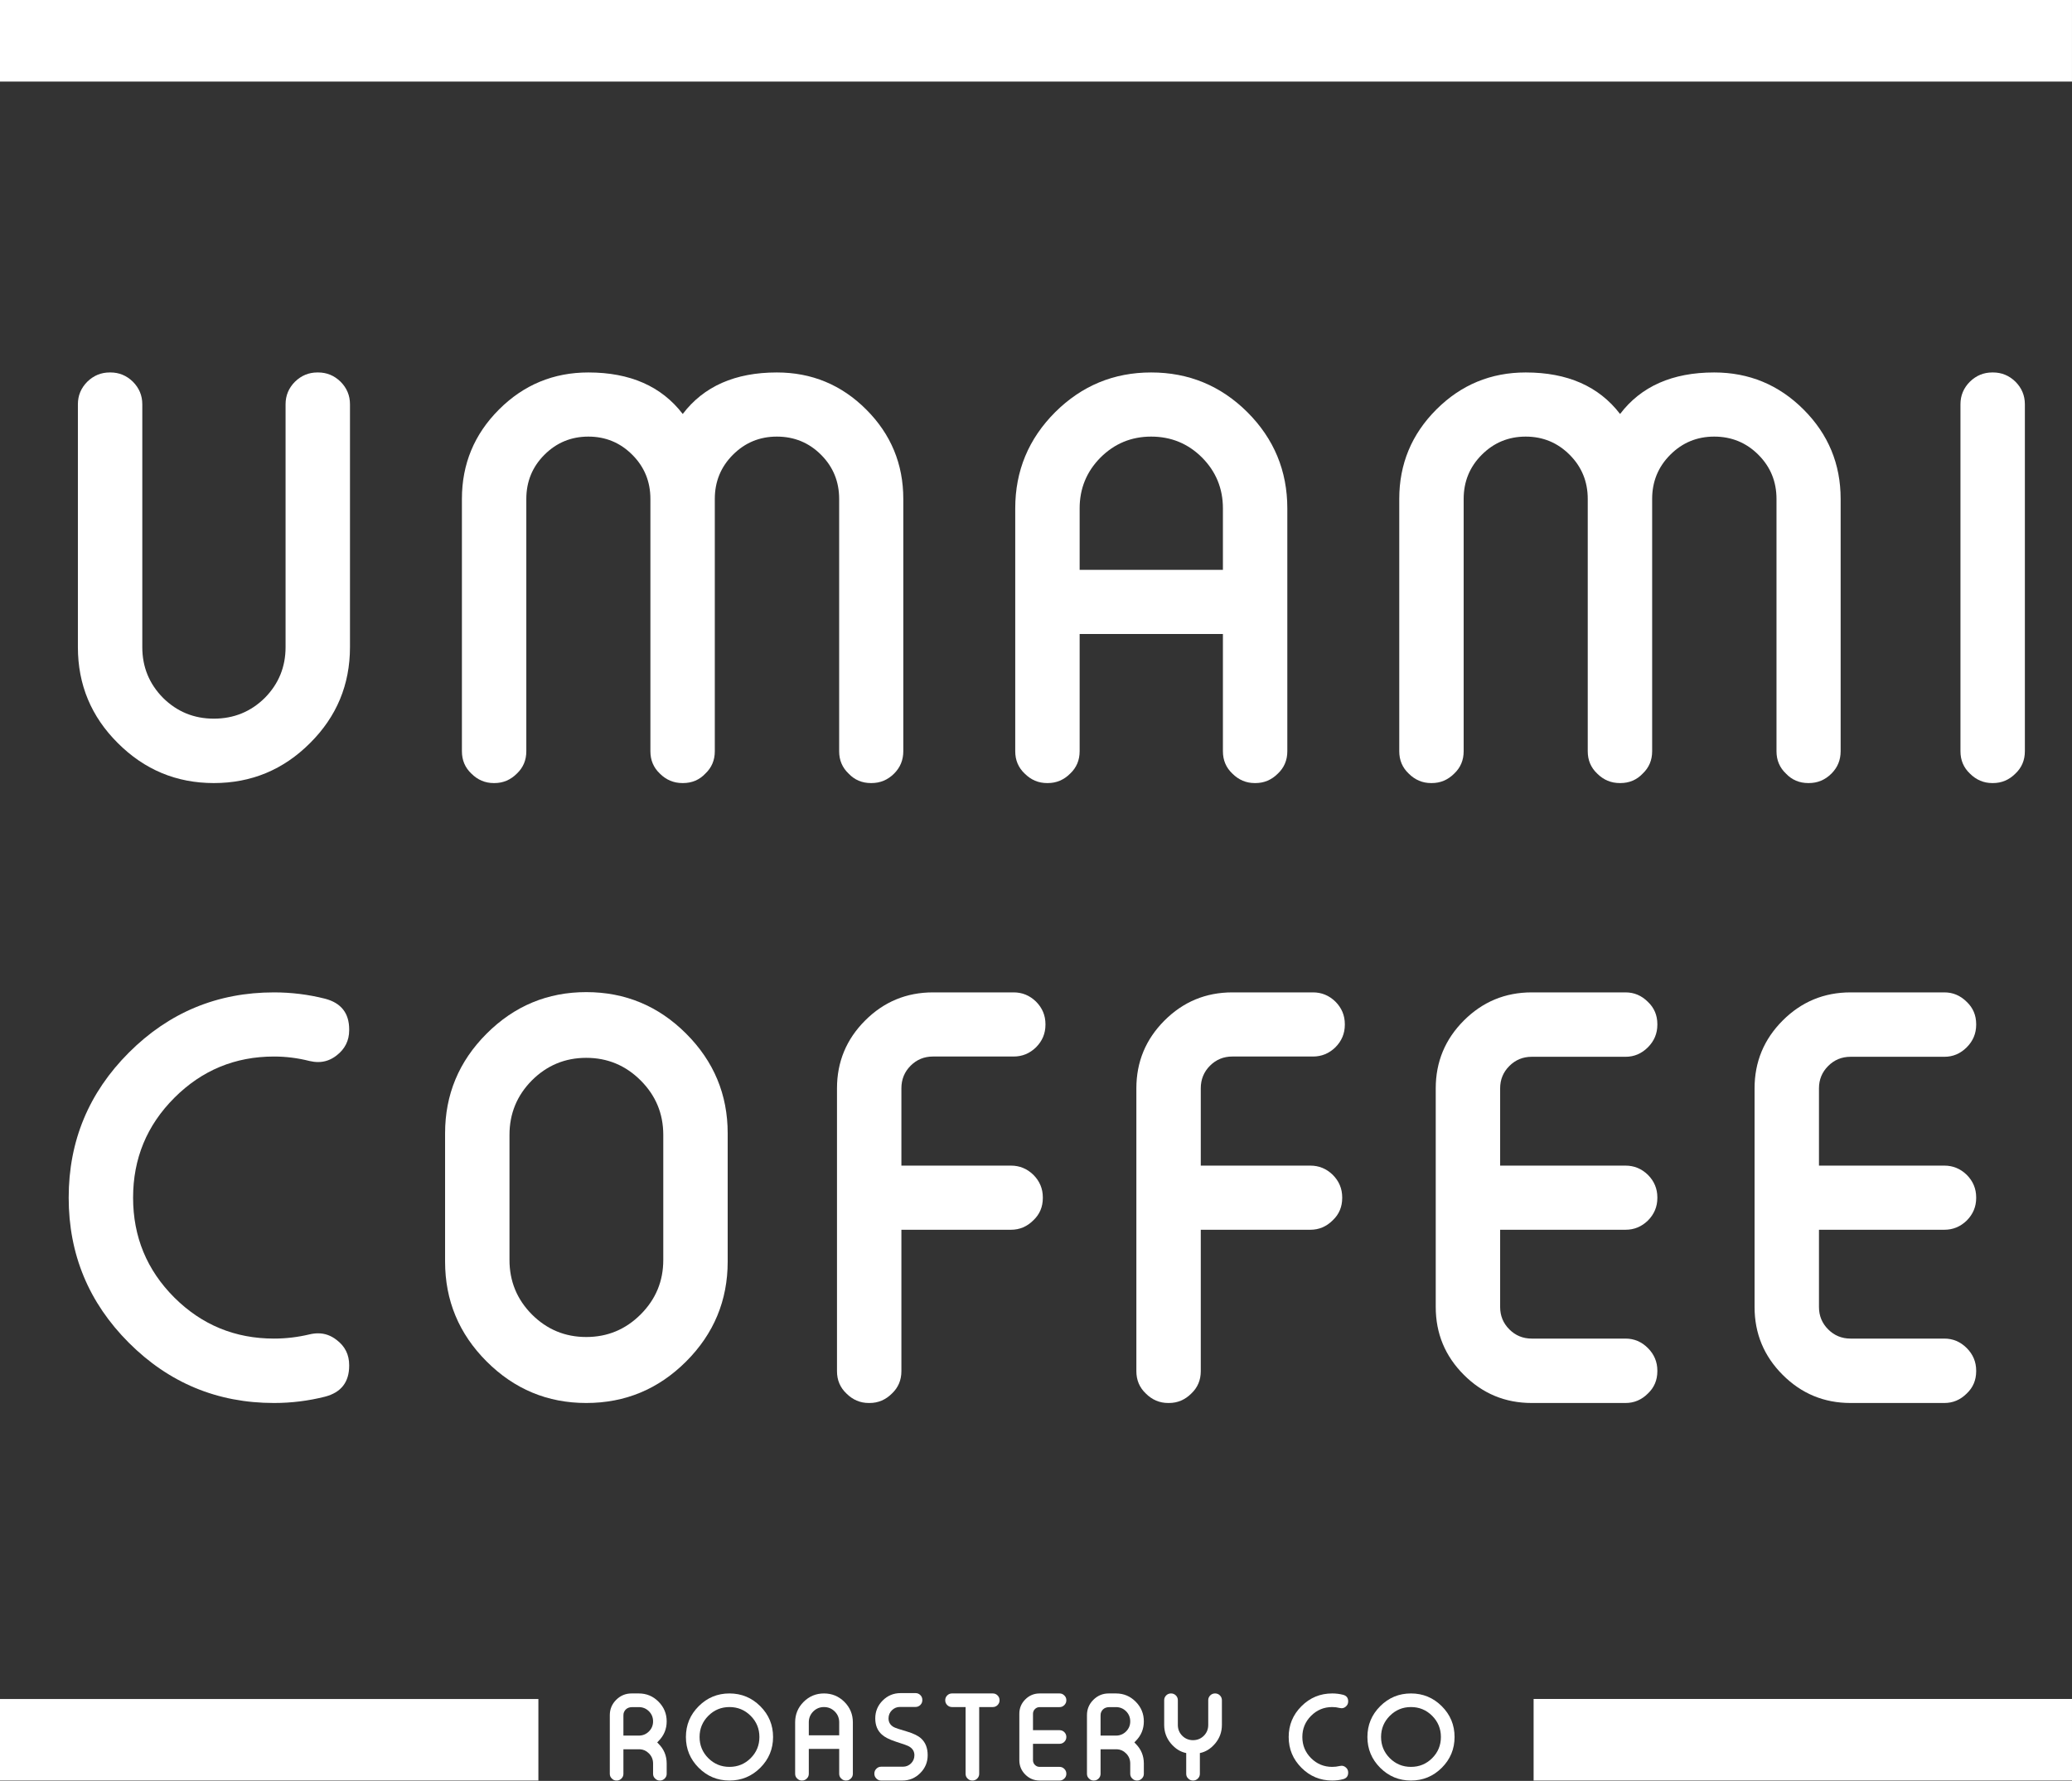
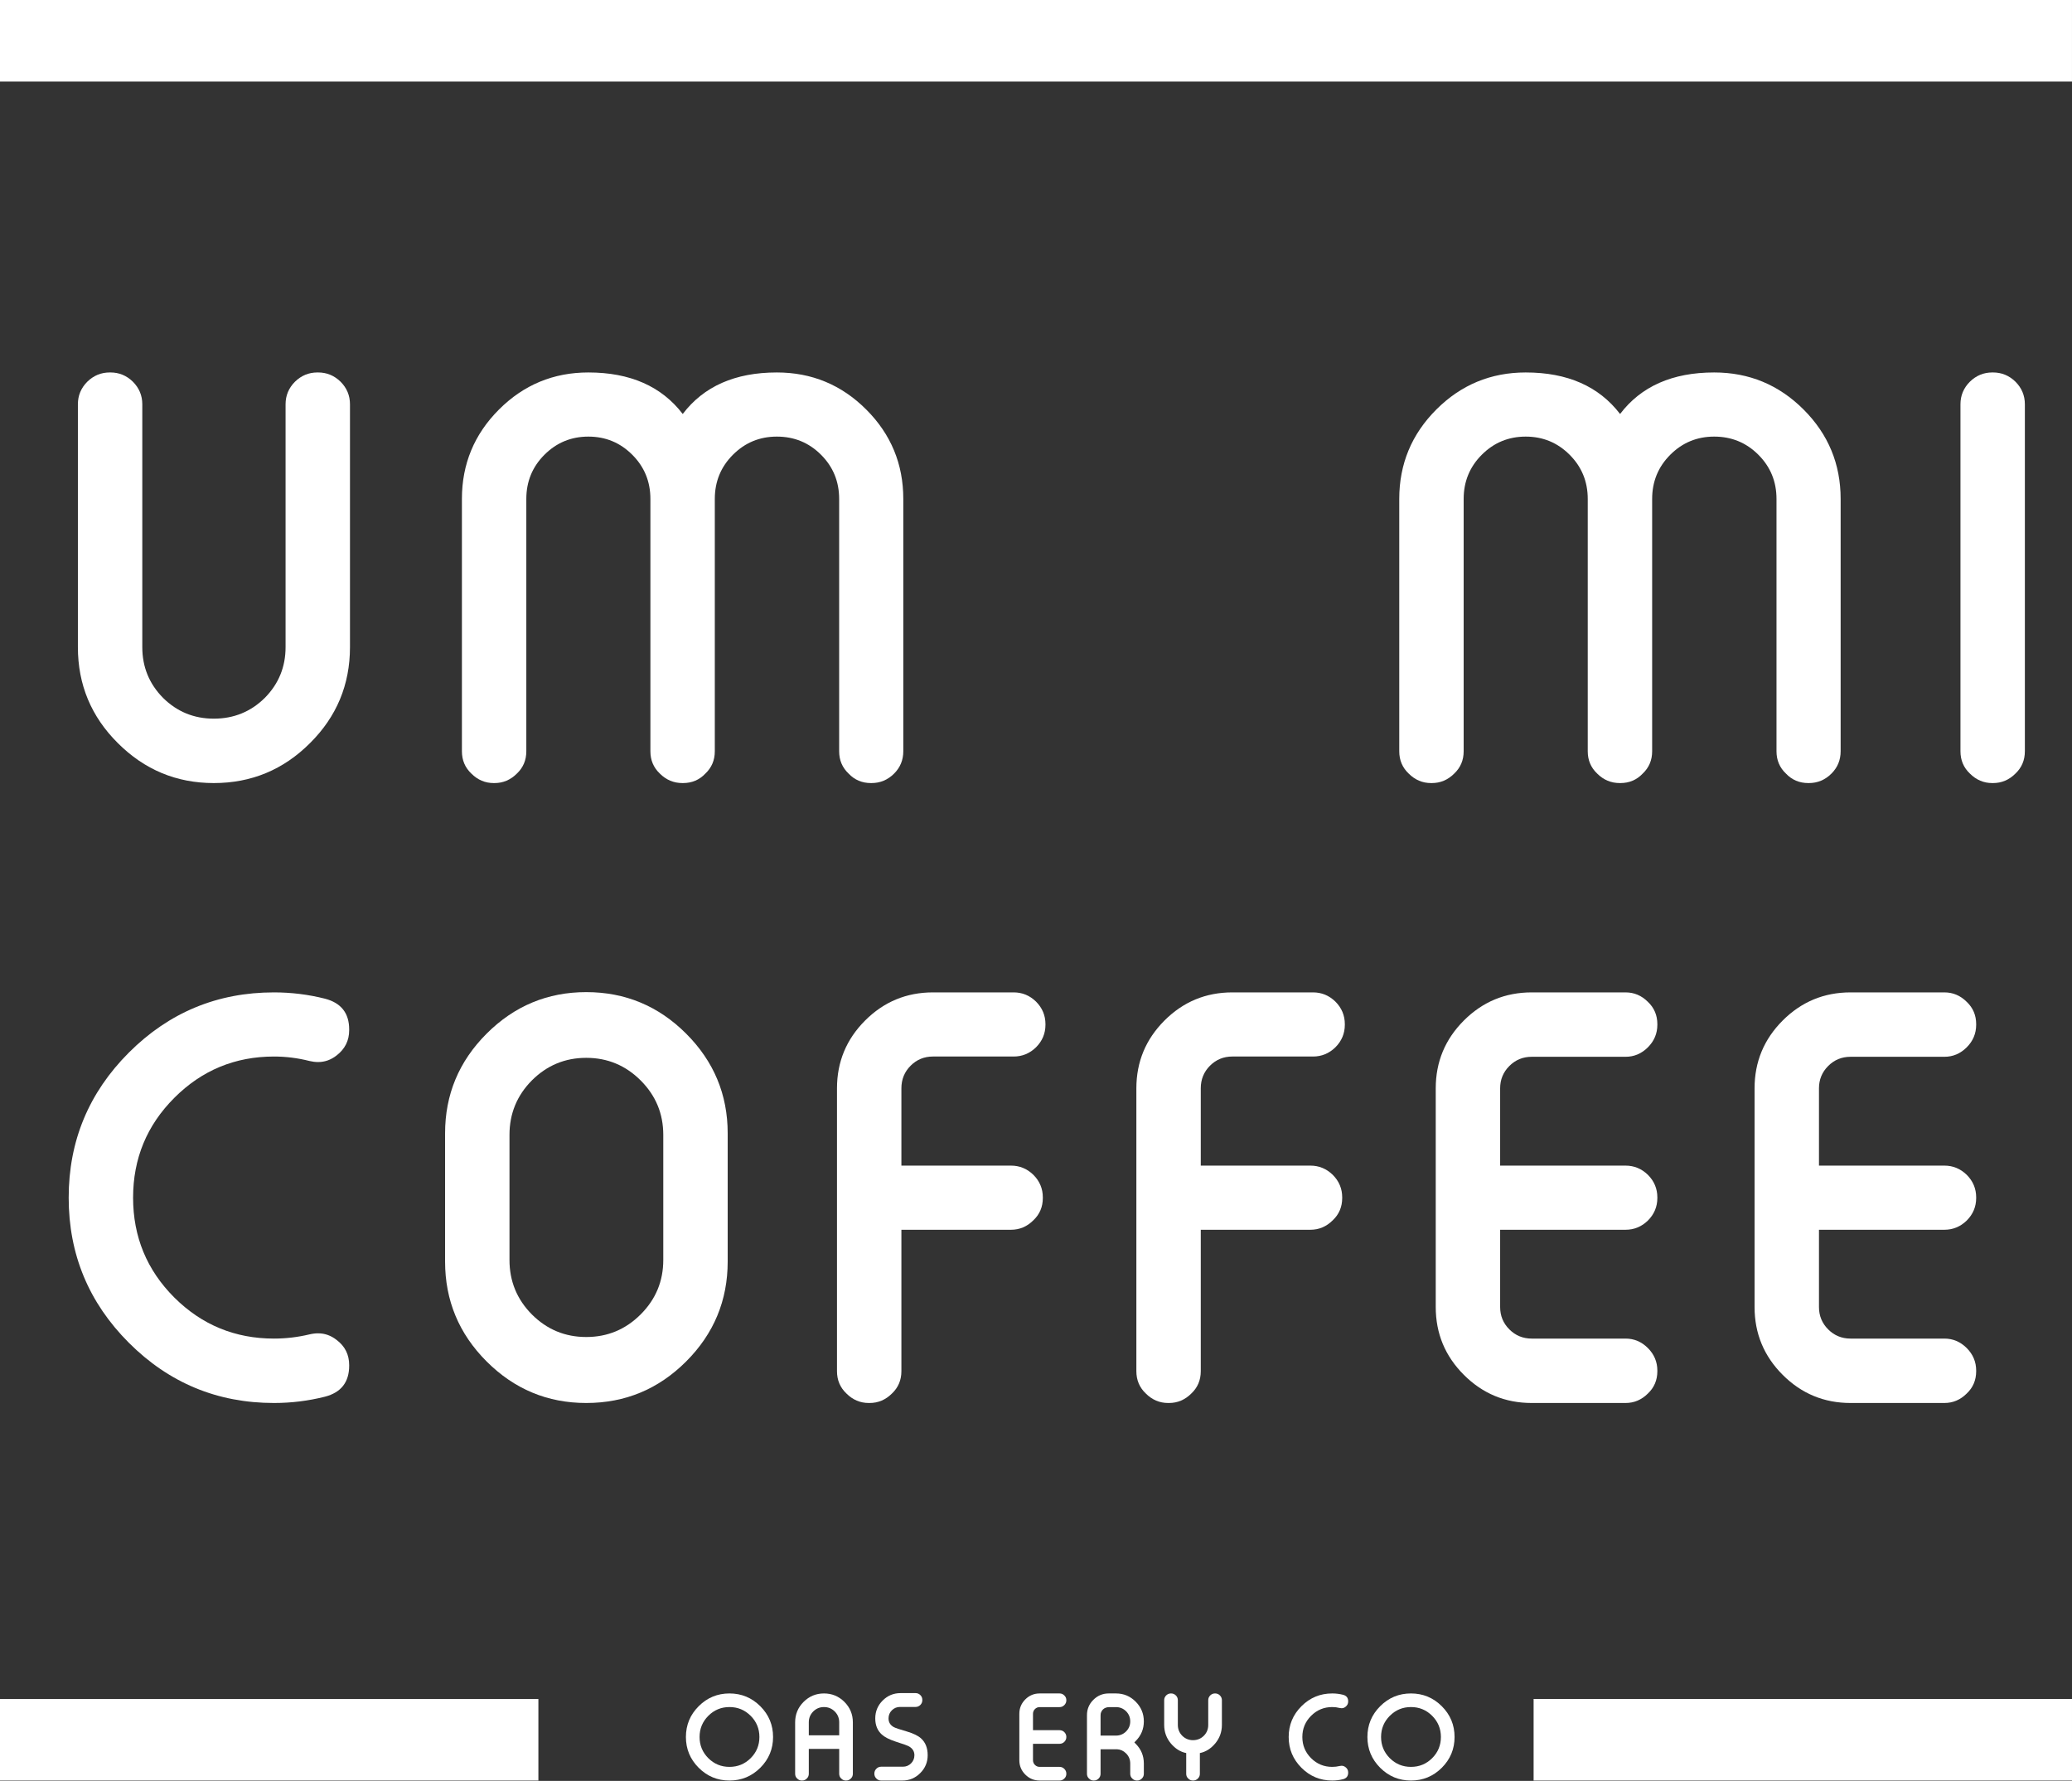
<svg xmlns="http://www.w3.org/2000/svg" width="712" height="612" viewBox="0 0 712 612" fill="none">
  <rect x="0" y="0" width="712" height="612" fill="#333333" stroke="none" />
  <path d="M120.262 222.394C120.262 235.282 115.685 246.273 106.532 255.367C97.378 264.521 86.357 269.098 73.469 269.098C60.641 269.098 49.651 264.521 40.497 255.367C31.343 246.273 26.766 235.282 26.766 222.394L26.766 138.925C26.766 135.914 27.85 133.324 30.018 131.156C32.186 129.048 34.745 127.994 37.696 127.994L37.967 127.994C40.918 127.994 43.478 129.048 45.646 131.156C47.814 133.324 48.898 135.914 48.898 138.925L48.898 222.394C48.898 229.2 51.277 235.011 56.034 239.829C60.852 244.587 66.664 246.965 73.469 246.965C80.334 246.965 86.176 244.587 90.994 239.829C95.751 235.011 98.13 229.2 98.13 222.394L98.13 138.925C98.13 135.914 99.214 133.324 101.382 131.156C103.55 129.048 106.11 127.994 109.061 127.994L109.332 127.994C112.283 127.994 114.842 129.048 117.01 131.156C119.178 133.324 120.262 135.913 120.262 138.925L120.262 222.394Z" fill="white" />
  <path d="M180.859 258.167C180.859 261.238 179.775 263.798 177.607 265.845C175.439 268.013 172.88 269.098 169.929 269.098L169.658 269.098C166.707 269.098 164.147 268.013 161.979 265.845C159.811 263.798 158.727 261.238 158.727 258.167L158.727 171.445C158.727 159.461 162.973 149.223 171.464 140.731C179.956 132.24 190.194 127.994 202.178 127.994C216.511 127.994 227.322 132.752 234.609 142.267C241.835 132.752 252.615 127.994 266.949 127.994C278.933 127.994 289.171 132.24 297.662 140.731C306.154 149.223 310.4 159.461 310.4 171.445L310.4 258.167C310.4 261.178 309.346 263.738 307.238 265.845C305.07 268.013 302.48 269.097 299.469 269.097L299.289 269.097C296.217 269.097 293.658 268.013 291.61 265.845C289.442 263.798 288.358 261.238 288.358 258.167L288.358 171.445C288.358 165.483 286.28 160.424 282.125 156.269C277.969 152.114 272.911 150.036 266.949 150.036C261.047 150.036 256.018 152.114 251.863 156.269C247.707 160.424 245.629 165.483 245.629 171.445L245.629 258.167C245.629 261.238 244.545 263.798 242.377 265.845C240.33 268.013 237.77 269.097 234.699 269.097L234.518 269.097C231.507 269.097 228.918 268.013 226.749 265.845C224.581 263.798 223.497 261.238 223.497 258.167L223.497 171.445C223.497 165.483 221.42 160.424 217.264 156.269C213.109 152.114 208.08 150.036 202.178 150.036C196.276 150.036 191.248 152.114 187.092 156.269C182.937 160.424 180.859 165.483 180.859 171.445L180.859 258.167Z" fill="white" />
-   <path d="M442.361 258.167C442.361 261.238 441.277 263.798 439.109 265.845C436.941 268.013 434.382 269.097 431.431 269.097L431.16 269.097C428.209 269.097 425.649 268.013 423.481 265.845C421.313 263.798 420.229 261.238 420.229 258.167L420.229 217.877L370.997 217.877L370.997 258.167C370.997 261.238 369.913 263.798 367.744 265.845C365.576 268.013 363.017 269.097 360.066 269.097L359.795 269.097C356.844 269.097 354.285 268.013 352.116 265.845C349.948 263.798 348.864 261.238 348.864 258.167L348.864 174.697C348.864 161.81 353.441 150.789 362.595 141.635C371.749 132.541 382.74 127.994 395.568 127.994C408.455 127.994 419.476 132.541 428.63 141.635C437.784 150.789 442.361 161.809 442.361 174.697L442.361 258.167ZM420.229 195.836L420.229 174.697C420.229 167.892 417.85 162.081 413.093 157.263C408.275 152.445 402.433 150.036 395.568 150.036C388.762 150.036 382.951 152.445 378.133 157.263C373.375 162.081 370.997 167.892 370.997 174.697L370.997 195.836L420.229 195.836Z" fill="white" />
  <path d="M502.958 258.167C502.958 261.238 501.874 263.798 499.706 265.845C497.538 268.013 494.978 269.097 492.027 269.097L491.756 269.097C488.806 269.097 486.246 268.013 484.078 265.845C481.91 263.798 480.826 261.238 480.826 258.167L480.826 171.445C480.826 159.461 485.072 149.223 493.563 140.731C502.055 132.24 512.293 127.994 524.277 127.994C538.61 127.994 549.42 132.752 556.707 142.267C563.934 132.752 574.714 127.994 589.047 127.994C601.032 127.994 611.27 132.24 619.761 140.731C628.253 149.223 632.499 159.461 632.499 171.445L632.499 258.167C632.499 261.178 631.445 263.738 629.337 265.845C627.169 268.013 624.579 269.097 621.568 269.097L621.387 269.097C618.316 269.097 615.756 268.013 613.709 265.845C611.541 263.798 610.457 261.238 610.457 258.167L610.457 171.445C610.457 165.483 608.379 160.424 604.224 156.269C600.068 152.114 595.009 150.036 589.047 150.036C583.145 150.036 578.117 152.114 573.961 156.269C569.806 160.424 567.728 165.483 567.728 171.445L567.728 258.167C567.728 261.238 566.644 263.798 564.476 265.845C562.429 268.013 559.869 269.097 556.798 269.097L556.617 269.097C553.606 269.097 551.016 268.013 548.848 265.845C546.68 263.798 545.596 261.238 545.596 258.167L545.596 171.445C545.596 165.483 543.518 160.424 539.363 156.269C535.208 152.114 530.179 150.036 524.277 150.036C518.375 150.036 513.347 152.114 509.191 156.269C505.036 160.424 502.958 165.483 502.958 171.445L502.958 258.167Z" fill="white" />
  <path d="M684.875 127.994C687.826 127.994 690.385 129.048 692.553 131.156C694.721 133.324 695.805 135.913 695.805 138.925L695.805 258.167C695.805 261.238 694.721 263.798 692.553 265.845C690.385 268.013 687.826 269.097 684.875 269.097L684.604 269.097C681.653 269.097 679.093 268.013 676.925 265.845C674.757 263.798 673.673 261.238 673.673 258.167L673.673 138.925C673.673 135.913 674.757 133.324 676.925 131.156C679.093 129.048 681.653 127.994 684.604 127.994L684.875 127.994Z" fill="white" />
  <path d="M94.153 341.03C100.115 341.03 105.957 341.752 111.678 343.198C117.219 344.643 119.989 348.166 119.989 353.767L119.989 354.038C119.989 357.591 118.544 360.482 115.653 362.71C113.726 364.216 111.618 364.969 109.33 364.969C108.366 364.969 107.372 364.848 106.349 364.607C102.314 363.583 98.249 363.072 94.153 363.072C80.784 363.072 69.371 367.799 59.916 377.254C50.461 386.709 45.734 398.152 45.734 411.581C45.734 425.011 50.461 436.454 59.916 445.909C69.371 455.304 80.784 460.001 94.153 460.001C98.249 460.001 102.314 459.519 106.349 458.556C107.372 458.315 108.366 458.194 109.33 458.194C111.618 458.194 113.726 458.947 115.653 460.453C118.544 462.621 119.989 465.512 119.989 469.125L119.989 469.306C119.989 474.967 117.219 478.52 111.678 479.965C105.957 481.41 100.115 482.133 94.153 482.133C74.701 482.133 58.08 475.238 44.288 461.446C30.497 447.655 23.602 431.034 23.602 411.581C23.602 392.129 30.497 375.508 44.288 361.717C58.08 347.925 74.701 341.03 94.153 341.03Z" fill="white" />
  <path d="M201.453 340.939C214.823 340.939 226.265 345.697 235.781 355.212C245.296 364.728 250.054 376.14 250.054 389.449L250.054 433.533C250.054 446.902 245.296 458.345 235.781 467.86C226.265 477.376 214.823 482.133 201.453 482.133C188.144 482.133 176.732 477.376 167.216 467.86C157.701 458.345 152.943 446.902 152.943 433.533L152.943 389.449C152.943 376.14 157.701 364.728 167.216 355.212C176.732 345.697 188.144 340.939 201.453 340.939ZM201.453 363.523C194.166 363.523 187.933 366.113 182.754 371.292C177.635 376.471 175.075 382.704 175.075 389.991L175.075 432.991C175.075 440.278 177.635 446.511 182.754 451.69C187.933 456.869 194.166 459.459 201.453 459.459C208.74 459.459 214.973 456.869 220.153 451.69C225.332 446.511 227.921 440.278 227.921 432.991L227.921 389.991C227.921 382.704 225.332 376.471 220.153 371.292C214.973 366.113 208.74 363.523 201.453 363.523Z" fill="white" />
  <path d="M309.747 400.561L347.417 400.561C350.368 400.561 352.927 401.614 355.095 403.722C357.263 405.89 358.347 408.48 358.347 411.491L358.347 411.672C358.347 414.743 357.263 417.303 355.095 419.35C352.927 421.518 350.368 422.602 347.417 422.602L309.747 422.602L309.747 471.203C309.747 474.274 308.663 476.833 306.495 478.881C304.327 481.049 301.767 482.133 298.816 482.133L298.545 482.133C295.595 482.133 293.035 481.049 290.867 478.881C288.699 476.833 287.615 474.274 287.615 471.203L287.615 374.002C287.615 364.908 290.837 357.139 297.281 350.696C303.725 344.252 311.493 341.03 320.587 341.03L348.32 341.03C351.271 341.03 353.831 342.084 355.999 344.191C358.167 346.359 359.251 348.949 359.251 351.96L359.251 352.141C359.251 355.152 358.167 357.742 355.999 359.91C353.831 362.018 351.271 363.071 348.32 363.071L320.587 363.071C317.576 363.071 315.017 364.125 312.909 366.233C310.801 368.341 309.747 370.931 309.747 374.002L309.747 400.561Z" fill="white" />
  <path d="M412.621 400.561L450.29 400.561C453.241 400.561 455.801 401.614 457.969 403.722C460.137 405.89 461.221 408.48 461.221 411.491L461.221 411.672C461.221 414.743 460.137 417.303 457.969 419.35C455.801 421.518 453.241 422.602 450.29 422.602L412.621 422.602L412.621 471.203C412.621 474.274 411.537 476.833 409.369 478.881C407.201 481.049 404.641 482.133 401.69 482.133L401.419 482.133C398.468 482.133 395.909 481.049 393.741 478.881C391.573 476.833 390.489 474.274 390.489 471.203L390.489 374.002C390.489 364.908 393.71 357.139 400.154 350.696C406.598 344.252 414.367 341.03 423.461 341.03L451.194 341.03C454.145 341.03 456.704 342.084 458.872 344.191C461.04 346.359 462.124 348.949 462.124 351.96L462.124 352.141C462.124 355.152 461.04 357.742 458.872 359.91C456.704 362.018 454.145 363.071 451.194 363.071L423.461 363.071C420.45 363.071 417.89 364.125 415.782 366.233C413.675 368.341 412.621 370.931 412.621 374.002L412.621 400.561Z" fill="white" />
  <path d="M515.494 400.561L558.584 400.561C561.535 400.561 564.094 401.614 566.263 403.722C568.431 405.89 569.515 408.48 569.515 411.491L569.515 411.672C569.515 414.683 568.431 417.273 566.263 419.441C564.095 421.548 561.535 422.602 558.584 422.602L515.494 422.602L515.494 449.161C515.494 452.172 516.548 454.731 518.656 456.839C520.764 458.947 523.323 460.001 526.334 460.001L558.584 460.001C561.535 460.001 564.095 461.085 566.263 463.253C568.431 465.421 569.515 468.011 569.515 471.022L569.515 471.203C569.515 474.274 568.431 476.833 566.263 478.881C564.095 481.049 561.535 482.133 558.584 482.133L526.334 482.133C517.241 482.133 509.472 478.911 503.028 472.467C496.584 466.023 493.362 458.255 493.362 449.161L493.362 374.002C493.362 364.908 496.584 357.139 503.028 350.696C509.472 344.252 517.241 341.03 526.334 341.03L558.584 341.03C561.535 341.03 564.094 342.114 566.263 344.282C568.431 346.329 569.515 348.889 569.515 351.96L569.515 352.141C569.515 355.152 568.431 357.742 566.263 359.91C564.094 362.078 561.535 363.162 558.584 363.162L526.334 363.162C523.323 363.162 520.764 364.216 518.656 366.324C516.548 368.431 515.494 370.991 515.494 374.002L515.494 400.561Z" fill="white" />
  <path d="M625.053 400.561L668.142 400.56C671.093 400.56 673.653 401.614 675.821 403.722C677.989 405.89 679.073 408.48 679.073 411.491L679.073 411.672C679.073 414.683 677.989 417.272 675.821 419.441C673.653 421.548 671.093 422.602 668.142 422.602L625.053 422.602L625.053 449.161C625.053 452.172 626.107 454.731 628.214 456.839C630.322 458.947 632.882 460.001 635.893 460.001L668.142 460.001C671.093 460.001 673.653 461.085 675.821 463.253C677.989 465.421 679.073 468.011 679.073 471.022L679.073 471.203C679.073 474.274 677.989 476.833 675.821 478.881C673.653 481.049 671.093 482.133 668.142 482.133L635.893 482.133C626.799 482.133 619.03 478.911 612.586 472.467C606.143 466.023 602.921 458.255 602.921 449.161L602.921 374.002C602.921 364.908 606.142 357.139 612.586 350.696C619.03 344.252 626.799 341.03 635.893 341.03L668.142 341.03C671.093 341.03 673.653 342.114 675.821 344.282C677.989 346.329 679.073 348.889 679.073 351.96L679.073 352.141C679.073 355.152 677.989 357.742 675.821 359.91C673.653 362.078 671.093 363.162 668.142 363.162L635.893 363.162C632.882 363.162 630.322 364.216 628.214 366.324C626.107 368.431 625.053 370.991 625.053 374.002L625.053 400.561Z" fill="white" />
-   <path d="M219.511 596.433C220.865 596.433 222.021 595.961 222.979 595.015C223.938 594.057 224.417 592.901 224.417 591.547C224.417 590.18 223.938 589.018 222.979 588.06C222.021 587.114 220.865 586.642 219.511 586.642L217.307 586.642C216.349 586.642 215.602 586.904 215.066 587.427C214.644 587.849 214.376 588.347 214.261 588.922C214.235 589.062 214.222 589.286 214.222 589.593L214.222 596.433L219.511 596.433ZM224.417 606.014C224.417 604.66 223.938 603.504 222.979 602.546C222.111 601.665 221.076 601.192 219.875 601.128L214.222 601.128L214.222 609.559C214.222 610.198 213.999 610.741 213.552 611.188C213.092 611.648 212.543 611.878 211.904 611.878L211.865 611.878C211.214 611.878 210.671 611.648 210.237 611.188C209.777 610.754 209.547 610.211 209.547 609.559L209.547 589.42C209.547 587.363 210.275 585.607 211.731 584.151C213.2 582.682 214.963 581.947 217.02 581.947L219.511 581.947C222.155 581.947 224.41 582.886 226.275 584.764C228.153 586.642 229.092 588.903 229.092 591.547C229.092 594.179 228.153 596.433 226.275 598.311L225.835 598.771L226.294 599.25C228.16 601.115 229.092 603.37 229.092 606.014L229.092 609.559C229.092 610.211 228.862 610.754 228.402 611.188C227.942 611.648 227.399 611.878 226.774 611.878L226.735 611.878C226.109 611.878 225.566 611.648 225.106 611.188C224.647 610.754 224.417 610.211 224.417 609.559L224.417 606.014Z" fill="white" />
  <path d="M250.665 581.947C254.791 581.947 258.323 583.41 261.261 586.335C264.187 589.26 265.649 592.786 265.649 596.913C265.649 601.039 264.187 604.565 261.261 607.49C258.323 610.415 254.791 611.878 250.665 611.878C246.538 611.878 243.013 610.415 240.087 607.49C237.162 604.565 235.699 601.039 235.699 596.913C235.699 592.786 237.162 589.26 240.087 586.335C243.013 583.41 246.538 581.947 250.665 581.947ZM250.665 586.623C247.829 586.623 245.408 587.625 243.402 589.631C241.397 591.637 240.394 594.064 240.394 596.913C240.394 599.761 241.397 602.188 243.402 604.194C245.408 606.187 247.829 607.183 250.665 607.183C253.513 607.183 255.941 606.187 257.946 604.194C259.952 602.188 260.955 599.761 260.955 596.913C260.955 594.064 259.952 591.637 257.946 589.631C255.941 587.625 253.513 586.623 250.665 586.623Z" fill="white" />
  <path d="M293.066 609.559C293.066 610.211 292.836 610.754 292.376 611.188C291.917 611.648 291.374 611.878 290.748 611.878L290.69 611.878C290.064 611.878 289.521 611.648 289.061 611.188C288.602 610.754 288.372 610.211 288.372 609.559L288.372 601.013L277.928 601.013L277.928 609.559C277.928 610.211 277.698 610.754 277.239 611.188C276.779 611.648 276.236 611.878 275.61 611.878L275.552 611.878C274.926 611.878 274.383 611.648 273.923 611.188C273.464 610.754 273.234 610.211 273.234 609.559L273.234 591.854C273.234 589.12 274.205 586.782 276.146 584.84C278.088 582.911 280.419 581.947 283.14 581.947C285.874 581.947 288.212 582.911 290.154 584.84C292.095 586.782 293.066 589.12 293.066 591.854L293.066 609.559ZM288.372 596.338L288.372 591.854C288.372 590.41 287.867 589.177 286.858 588.155C285.836 587.134 284.597 586.623 283.14 586.623C281.697 586.623 280.464 587.134 279.442 588.155C278.433 589.177 277.928 590.41 277.928 591.854L277.928 596.338L288.372 596.338Z" fill="white" />
  <path d="M309.274 586.584C308.175 586.584 307.242 586.967 306.476 587.734C305.709 588.5 305.326 589.433 305.326 590.532C305.326 591.835 305.92 592.825 307.108 593.502C307.632 593.795 309.171 594.313 311.726 595.054C313.911 595.705 315.508 596.491 316.517 597.411C318.024 598.778 318.778 600.7 318.778 603.178C318.778 605.58 317.922 607.63 316.21 609.329C314.511 611.028 312.467 611.878 310.078 611.878L302.778 611.878C302.152 611.878 301.609 611.648 301.149 611.188C300.689 610.728 300.459 610.185 300.459 609.559L300.459 609.444C300.459 608.818 300.689 608.276 301.149 607.816C301.609 607.356 302.152 607.126 302.778 607.126L310.27 607.126C311.356 607.126 312.288 606.743 313.068 605.976C313.834 605.21 314.217 604.277 314.217 603.178C314.217 601.901 313.623 600.905 312.435 600.189C311.873 599.857 310.327 599.295 307.798 598.503C305.614 597.788 304.023 596.976 303.027 596.069C301.519 594.715 300.766 592.869 300.766 590.532C300.766 588.13 301.615 586.08 303.314 584.381C305.013 582.682 307.064 581.832 309.465 581.832L314.62 581.832C315.258 581.832 315.808 582.062 316.268 582.522C316.715 582.969 316.938 583.512 316.938 584.151L316.938 584.266C316.938 584.892 316.715 585.434 316.268 585.894C315.808 586.354 315.258 586.584 314.62 586.584L309.274 586.584Z" fill="white" />
-   <path d="M343.474 584.304C343.474 584.943 343.244 585.492 342.784 585.952C342.337 586.399 341.794 586.623 341.155 586.623L336.48 586.623L336.48 609.559C336.48 610.198 336.256 610.741 335.809 611.188C335.349 611.648 334.8 611.878 334.161 611.878L334.123 611.878C333.484 611.878 332.935 611.648 332.475 611.188C332.028 610.741 331.804 610.198 331.804 609.559L331.804 586.623L327.129 586.623C326.503 586.623 325.96 586.399 325.5 585.952C325.04 585.492 324.81 584.943 324.81 584.304L324.81 584.266C324.81 583.627 325.04 583.078 325.5 582.618C325.96 582.171 326.503 581.947 327.129 581.947L341.155 581.947C341.794 581.947 342.337 582.171 342.784 582.618C343.244 583.078 343.474 583.627 343.474 584.266L343.474 584.304Z" fill="white" />
  <path d="M354.967 594.575L364.107 594.575C364.733 594.575 365.276 594.798 365.736 595.245C366.196 595.705 366.426 596.255 366.426 596.893L366.426 596.932C366.426 597.57 366.196 598.12 365.736 598.58C365.276 599.027 364.733 599.25 364.107 599.25L354.967 599.25L354.967 604.884C354.967 605.523 355.191 606.066 355.638 606.513C356.085 606.96 356.628 607.183 357.267 607.183L364.107 607.183C364.733 607.183 365.276 607.413 365.736 607.873C366.196 608.333 366.426 608.882 366.426 609.521L366.426 609.559C366.426 610.211 366.196 610.754 365.736 611.188C365.276 611.648 364.733 611.878 364.107 611.878L357.267 611.878C355.338 611.878 353.69 611.195 352.323 609.828C350.956 608.461 350.273 606.813 350.273 604.884L350.273 588.941C350.273 587.012 350.956 585.364 352.323 583.997C353.69 582.63 355.338 581.947 357.267 581.947L364.107 581.947C364.733 581.947 365.276 582.177 365.736 582.637C366.196 583.071 366.426 583.614 366.426 584.266L366.426 584.304C366.426 584.943 366.196 585.492 365.736 585.952C365.276 586.412 364.733 586.642 364.107 586.642L357.267 586.642C356.628 586.642 356.085 586.865 355.638 587.312C355.191 587.759 354.967 588.302 354.967 588.941L354.967 594.575Z" fill="white" />
  <path d="M383.476 596.433C384.831 596.433 385.987 595.961 386.945 595.015C387.903 594.057 388.382 592.901 388.382 591.547C388.382 590.18 387.903 589.018 386.945 588.06C385.987 587.114 384.831 586.642 383.476 586.642L381.273 586.642C380.315 586.642 379.567 586.904 379.031 587.427C378.609 587.849 378.341 588.347 378.226 588.922C378.2 589.062 378.188 589.286 378.188 589.593L378.188 596.433L383.476 596.433ZM388.382 606.014C388.382 604.66 387.903 603.504 386.945 602.546C386.076 601.665 385.041 601.192 383.84 601.128L378.188 601.128L378.188 609.559C378.188 610.198 377.964 610.741 377.517 611.188C377.057 611.648 376.508 611.878 375.869 611.878L375.831 611.878C375.179 611.878 374.636 611.648 374.202 611.188C373.742 610.754 373.512 610.211 373.512 609.559L373.512 589.42C373.512 587.363 374.24 585.607 375.697 584.151C377.166 582.682 378.929 581.947 380.985 581.947L383.476 581.947C386.121 581.947 388.375 582.886 390.241 584.764C392.118 586.642 393.057 588.903 393.057 591.547C393.057 594.179 392.118 596.433 390.241 598.311L389.8 598.771L390.26 599.25C392.125 601.115 393.057 603.37 393.057 606.014L393.057 609.559C393.057 610.211 392.827 610.754 392.368 611.188C391.908 611.648 391.365 611.878 390.739 611.878L390.7 611.878C390.075 611.878 389.532 611.648 389.072 611.188C388.612 610.754 388.382 610.211 388.382 609.559L388.382 606.014Z" fill="white" />
  <path d="M419.88 592.773C419.88 595.175 419.114 597.296 417.581 599.135C416.061 600.936 414.304 602.035 412.311 602.431L412.311 609.559C412.311 610.211 412.081 610.754 411.622 611.188C411.162 611.648 410.619 611.878 409.993 611.878L409.935 611.878C409.309 611.878 408.766 611.648 408.307 611.188C407.847 610.754 407.617 610.211 407.617 609.559L407.617 602.431C405.624 602.035 403.867 600.936 402.347 599.135C400.814 597.296 400.048 595.175 400.048 592.773L400.048 584.266C400.048 583.627 400.278 583.078 400.738 582.618C401.197 582.171 401.74 581.947 402.366 581.947L402.424 581.947C403.05 581.947 403.593 582.171 404.053 582.618C404.512 583.078 404.742 583.627 404.742 584.266L404.742 592.773C404.742 594.23 405.247 595.469 406.256 596.491C407.278 597.5 408.511 598.005 409.954 598.005C411.411 598.005 412.65 597.5 413.672 596.491C414.681 595.469 415.186 594.23 415.186 592.773L415.186 584.266C415.186 583.627 415.416 583.078 415.875 582.618C416.335 582.171 416.878 581.947 417.504 581.947L417.562 581.947C418.188 581.947 418.731 582.171 419.191 582.618C419.65 583.078 419.88 583.627 419.88 584.266L419.88 592.773Z" fill="white" />
  <path d="M457.794 581.947C459.059 581.947 460.298 582.1 461.512 582.407C462.687 582.713 463.275 583.461 463.275 584.649L463.275 584.706C463.275 585.46 462.968 586.073 462.355 586.546C461.946 586.865 461.499 587.025 461.013 587.025C460.809 587.025 460.598 586.999 460.381 586.948C459.525 586.731 458.663 586.622 457.794 586.622C454.958 586.622 452.537 587.625 450.532 589.631C448.526 591.637 447.523 594.064 447.523 596.912C447.523 599.761 448.526 602.188 450.532 604.194C452.537 606.187 454.958 607.183 457.794 607.183C458.663 607.183 459.525 607.081 460.381 606.877C460.598 606.826 460.809 606.8 461.013 606.8C461.499 606.8 461.946 606.96 462.355 607.279C462.968 607.739 463.275 608.352 463.275 609.119L463.275 609.157C463.275 610.358 462.687 611.112 461.512 611.418C460.298 611.725 459.059 611.878 457.794 611.878C453.668 611.878 450.142 610.415 447.217 607.49C444.291 604.564 442.829 601.039 442.829 596.912C442.829 592.786 444.291 589.26 447.217 586.335C450.142 583.41 453.668 581.947 457.794 581.947Z" fill="white" />
  <path d="M484.847 581.947C488.973 581.947 492.506 583.41 495.444 586.335C498.369 589.26 499.832 592.786 499.832 596.912C499.832 601.039 498.369 604.564 495.444 607.49C492.506 610.415 488.973 611.878 484.847 611.878C480.721 611.878 477.195 610.415 474.27 607.49C471.344 604.564 469.882 601.039 469.882 596.912C469.882 592.786 471.344 589.26 474.27 586.335C477.195 583.41 480.721 581.947 484.847 581.947ZM484.847 586.622C482.011 586.622 479.59 587.625 477.585 589.631C475.579 591.637 474.576 594.064 474.576 596.912C474.576 599.761 475.579 602.188 477.585 604.194C479.59 606.187 482.011 607.183 484.847 607.183C487.696 607.183 490.123 606.187 492.129 604.194C494.134 602.188 495.137 599.761 495.137 596.912C495.137 594.064 494.134 591.637 492.129 589.631C490.123 587.625 487.696 586.622 484.847 586.622Z" fill="white" />
  <rect width="711.994" height="28.031" fill="white" />
  <rect y="583.85" width="185.006" height="28.031" fill="white" />
  <rect x="526.992" y="583.848" width="185.006" height="28.031" fill="white" />
</svg>